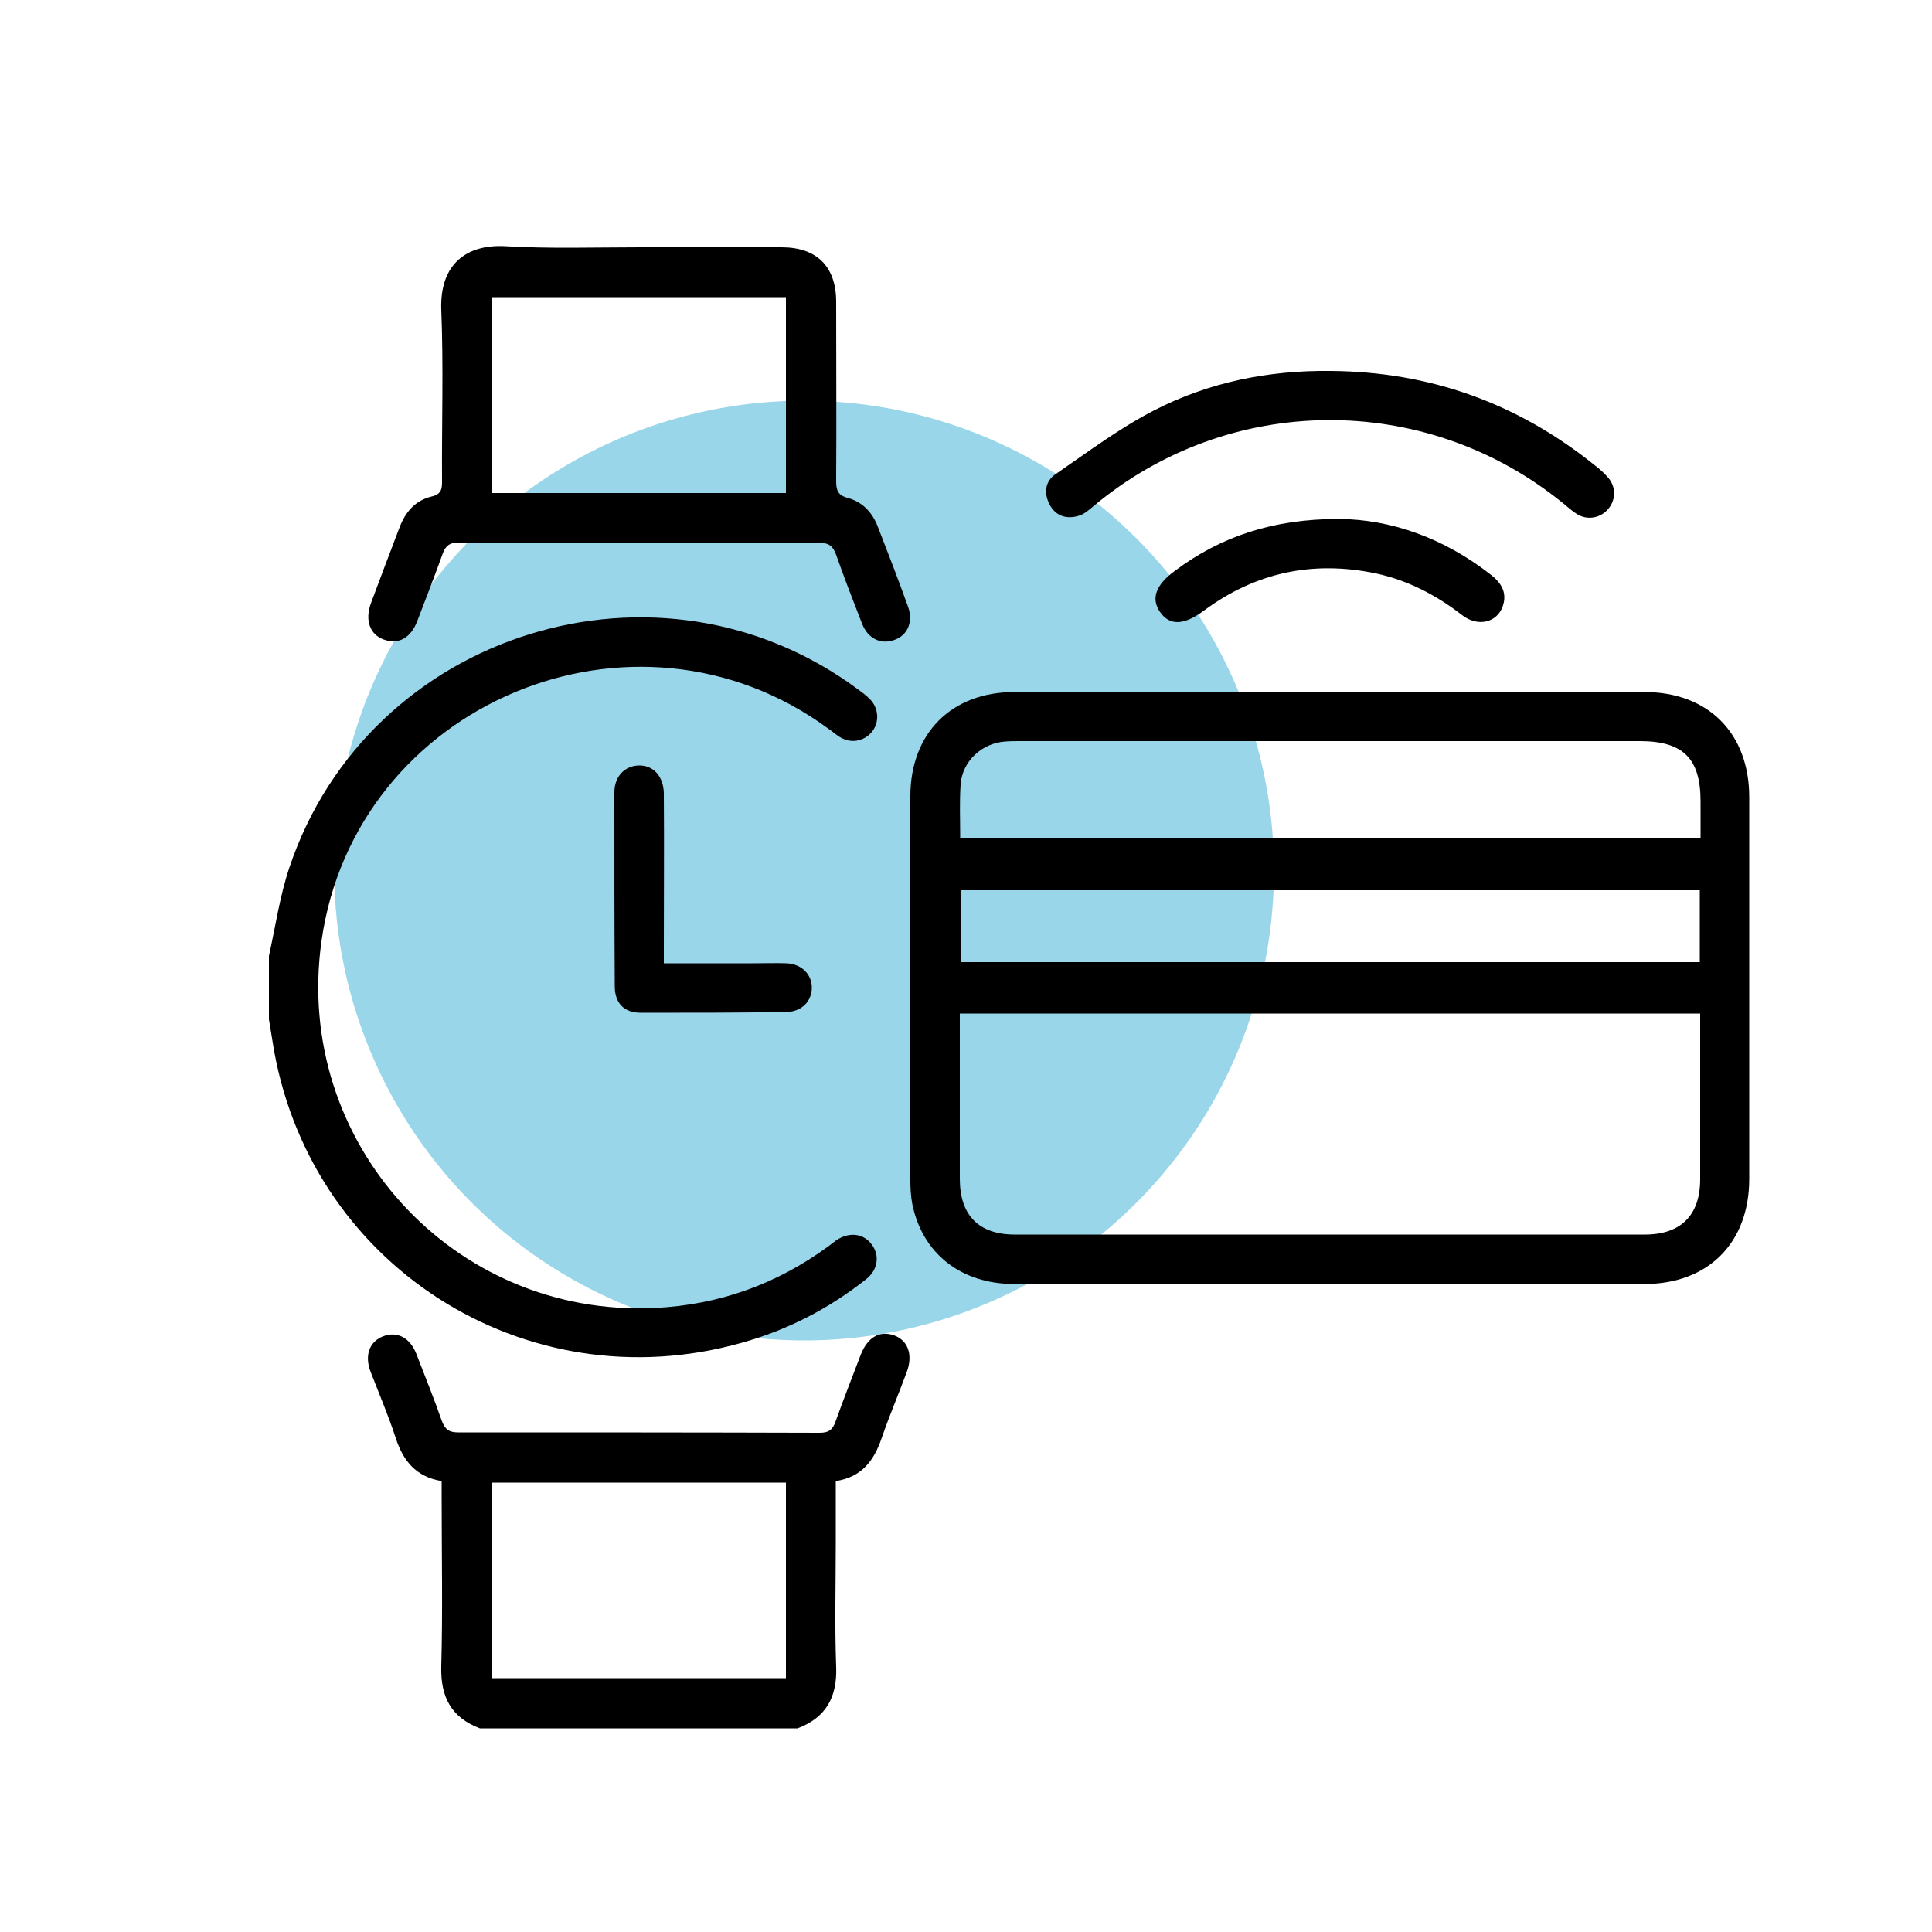
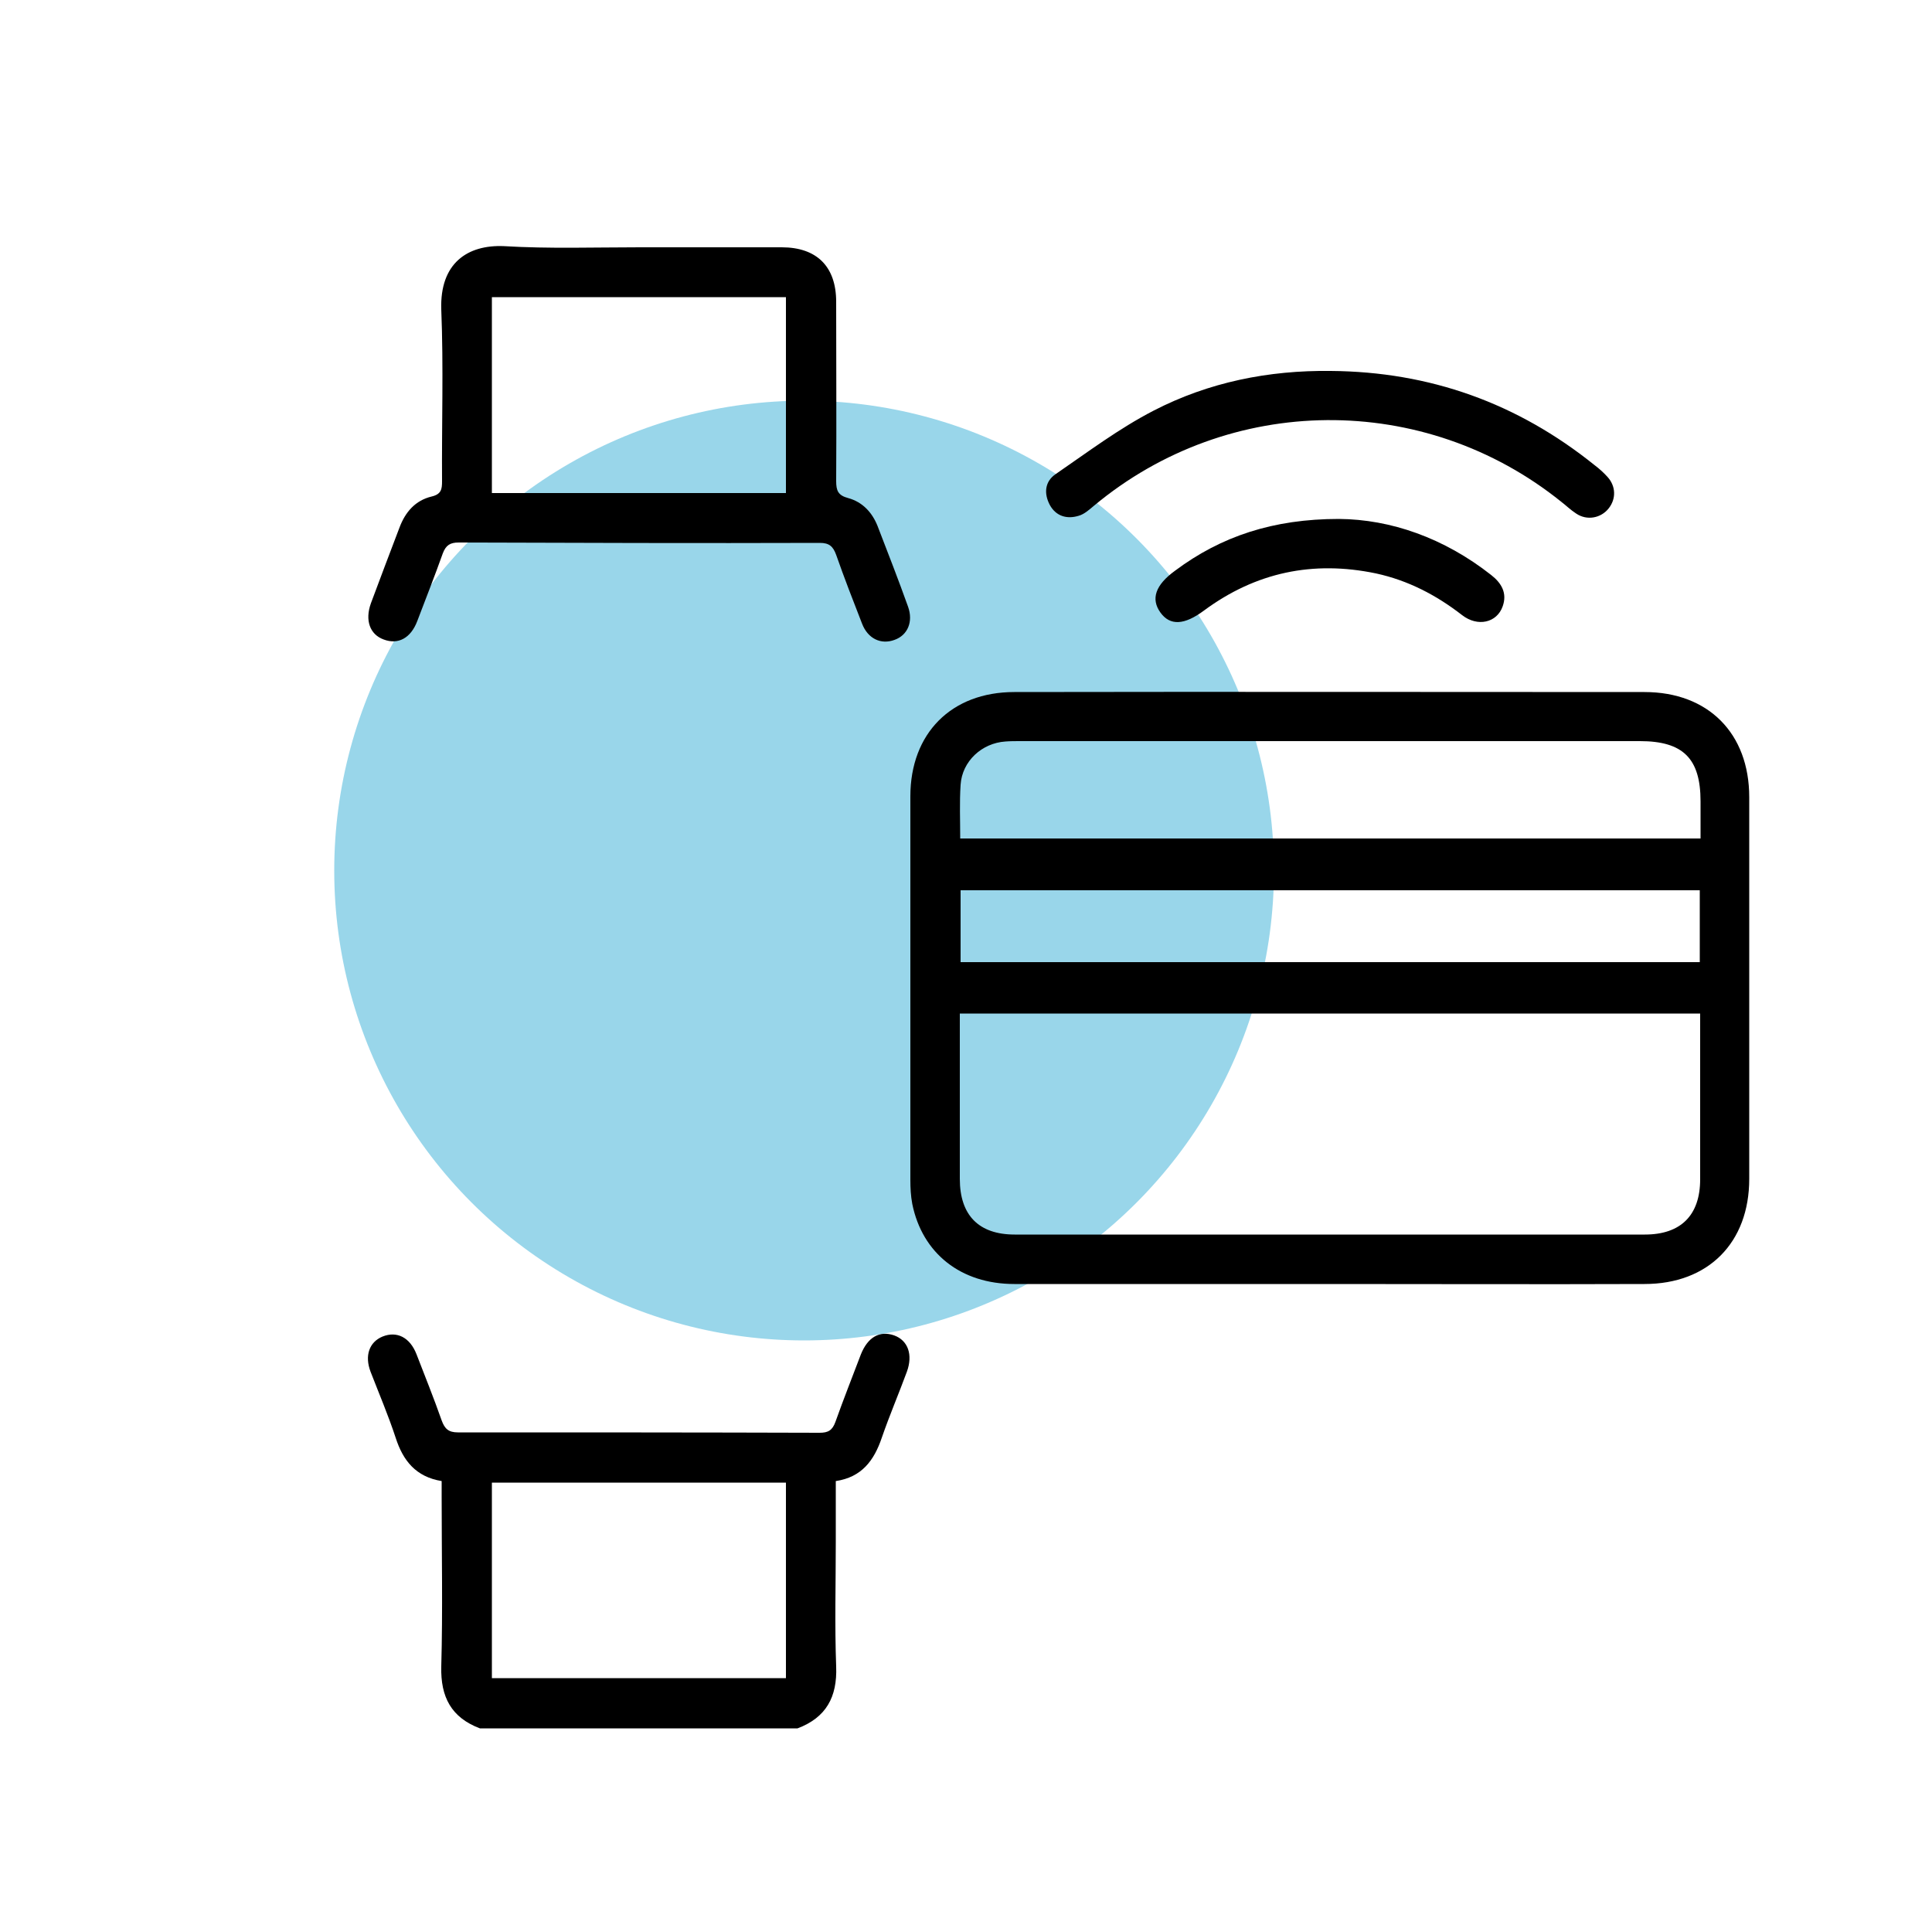
<svg xmlns="http://www.w3.org/2000/svg" version="1.1" id="Layer_1" x="0px" y="0px" viewBox="0 0 500 500" style="enable-background:new 0 0 500 500;" xml:space="preserve">
  <style type="text/css">
	.st0{opacity:0.4;fill:#0199CC;enable-background:new    ;}
</style>
  <circle class="st0" cx="208.1" cy="225.3" r="121.6" />
  <g>
-     <path d="M69.6,247.4c1.7-7.6,2.8-15.5,5.3-22.9c20.5-61.1,95.8-84.5,147.4-45.9c1,0.7,2,1.5,2.9,2.4c2.2,2.3,2.4,5.8,0.6,8.2   c-1.9,2.5-5.2,3.3-8,1.8c-1.2-0.6-2.2-1.6-3.4-2.4c-50.2-36.9-122.6-6.6-131.2,55c-7.3,51.9,34,97.4,86.3,94.9   c16.5-0.8,31.4-6.1,44.8-15.9c0.7-0.5,1.4-1.1,2.1-1.6c3.4-2.3,7.2-1.8,9.3,1.2c2,2.8,1.5,6.5-1.6,8.9   c-9.6,7.6-20.3,13.1-32.1,16.4C135.7,363.4,79.3,327,70.5,269.3c-0.3-1.8-0.6-3.7-0.9-5.5C69.6,258.5,69.6,252.9,69.6,247.4z" />
    <path d="M124.2,447.3c-7.4-2.8-10.2-8.1-10-16c0.4-14.6,0.1-29.2,0.1-43.8c0-1.4,0-2.7,0-4.2c-6.7-1.1-10-5.3-11.9-11.2   c-1.9-5.8-4.3-11.4-6.5-17.1c-1.6-4.2-0.3-7.7,3.1-9.1c3.7-1.5,7.1,0.2,8.8,4.6c2.2,5.7,4.5,11.4,6.5,17.1c0.8,2.2,1.8,3.1,4.2,3.1   c31.2,0,62.4,0,93.6,0.1c2.2,0,3.3-0.6,4.1-2.8c2.1-5.9,4.4-11.7,6.6-17.5c1.8-4.5,4.9-6.2,8.6-4.9c3.6,1.3,4.9,5,3.3,9.4   c-2.1,5.7-4.5,11.3-6.5,17.1c-2,5.9-5.2,10.2-11.9,11.2c0,5.4,0,10.6,0,15.8c0,10.7-0.3,21.5,0.1,32.2c0.3,7.9-2.6,13.2-10,16   C179.1,447.3,151.7,447.3,124.2,447.3z M127.3,434.3c25.6,0,50.9,0,76.1,0c0-17,0-33.8,0-50.6c-25.5,0-50.8,0-76.1,0   C127.3,400.6,127.3,417.4,127.3,434.3z" />
    <path d="M344.1,332.3c-27.2,0-54.4,0-81.6,0c-13.8,0-23.8-7.9-26.4-20.7c-0.4-2.1-0.5-4.2-0.5-6.3c0-33.1,0-66.1,0-99.2   c0-16.3,10.6-27,26.9-27c54.4-0.1,108.8,0,163.1,0c16.5,0,27.1,10.7,27.1,27.2c0,32.9,0,65.9,0,98.8c0,16.5-10.6,27.2-27.1,27.2   C398.5,332.4,371.3,332.3,344.1,332.3z M248.4,262.3c0,1.4,0,2.6,0,3.9c0,13,0,25.9,0,38.9c0,9.4,4.9,14.4,14.2,14.4   c54.4,0,108.7,0,163.1,0c9.3,0,14.3-5,14.3-14.3c0-13.1,0-26.2,0-39.3c0-1.2,0-2.4,0-3.6C375.9,262.3,312.4,262.3,248.4,262.3z    M248.5,217c64.1,0,127.7,0,191.6,0c0-3.4,0-6.5,0-9.6c0-11.1-4.5-15.6-15.7-15.6c-53.5,0-107,0-160.5,0c-1.2,0-2.5,0-3.7,0.1   c-6.1,0.4-11.2,5.1-11.6,11.2C248.3,207.6,248.5,212.3,248.5,217z M248.6,249c63.9,0,127.5,0,191.3,0c0-6.3,0-12.5,0-18.6   c-63.9,0-127.6,0-191.3,0C248.6,236.8,248.6,242.6,248.6,249z" />
    <path d="M165.6,64c12.2,0,24.4,0,36.7,0c9.1,0,14.1,5,14.1,14.1c0,15.5,0.1,30.9,0,46.4c0,2.5,0.5,3.7,3.1,4.4   c3.7,1,6.2,3.7,7.6,7.2c2.7,7,5.4,13.9,7.9,20.9c1.4,3.9-0.1,7.4-3.5,8.6c-3.5,1.3-6.9-0.3-8.4-4.2c-2.3-5.9-4.6-11.8-6.7-17.8   c-0.8-2.2-1.8-3.1-4.2-3.1c-31.2,0.1-62.3,0-93.5-0.1c-2.2,0-3.3,0.7-4.1,2.8c-2.1,5.9-4.4,11.7-6.6,17.5c-1.7,4.5-5,6.2-8.7,4.8   c-3.6-1.3-4.9-5-3.3-9.4c2.4-6.5,4.9-13,7.4-19.6c1.5-4,4.1-7,8.3-8c2.5-0.6,2.7-1.9,2.7-3.9c-0.1-14.8,0.4-29.7-0.2-44.5   c-0.4-12,6.8-16.8,16.2-16.4C142.1,64.4,153.9,64,165.6,64z M127.3,76.9c0,17,0,33.8,0,50.7c25.5,0,50.7,0,76.1,0   c0-17,0-33.7,0-50.7C178.1,76.9,152.9,76.9,127.3,76.9z" />
    <path d="M344.4,96c25.6,0.2,48.3,8.3,68.3,24.4c1.2,0.9,2.3,1.9,3.3,3c2.2,2.4,2.3,5.7,0.3,8.2s-5.6,3.2-8.4,1.3   c-1.4-0.9-2.5-2-3.8-3c-35.5-28.6-86-28.2-121,1c-1.2,1-2.5,2.2-4,2.6c-3,0.9-5.8,0.1-7.4-2.8c-1.6-3-1.3-6.1,1.5-8   c8.3-5.7,16.4-11.8,25.3-16.4C312.8,98.9,328.3,95.8,344.4,96z" />
-     <path d="M171.8,249.3c8.1,0,15.6,0,23.2,0c2.9,0,5.7-0.1,8.6,0c3.9,0.2,6.5,2.9,6.5,6.3c0,3.5-2.6,6.2-6.5,6.3   c-12.6,0.2-25.2,0.2-37.8,0.2c-4.3,0-6.7-2.5-6.7-6.9c-0.1-16.7-0.1-33.4-0.1-50.1c0-4.2,2.7-6.9,6.3-7c3.7-0.1,6.4,2.7,6.5,7.2   c0.1,13.1,0,26.2,0,39.3C171.8,246,171.8,247.5,171.8,249.3z" />
    <path d="M346.5,134.3c13.4,0.1,27.2,4.9,39.4,14.5c2.7,2.1,4.2,4.7,3,8.1c-1.5,4.3-6.5,5.4-10.5,2.3c-6.7-5.2-14-9-22.3-10.8   c-16.3-3.4-31.1-0.3-44.5,9.6c-5.1,3.8-8.8,4-11.3,0.5s-1.3-7.1,3.8-10.8C316,138.8,329.5,134.3,346.5,134.3z" />
  </g>
</svg>